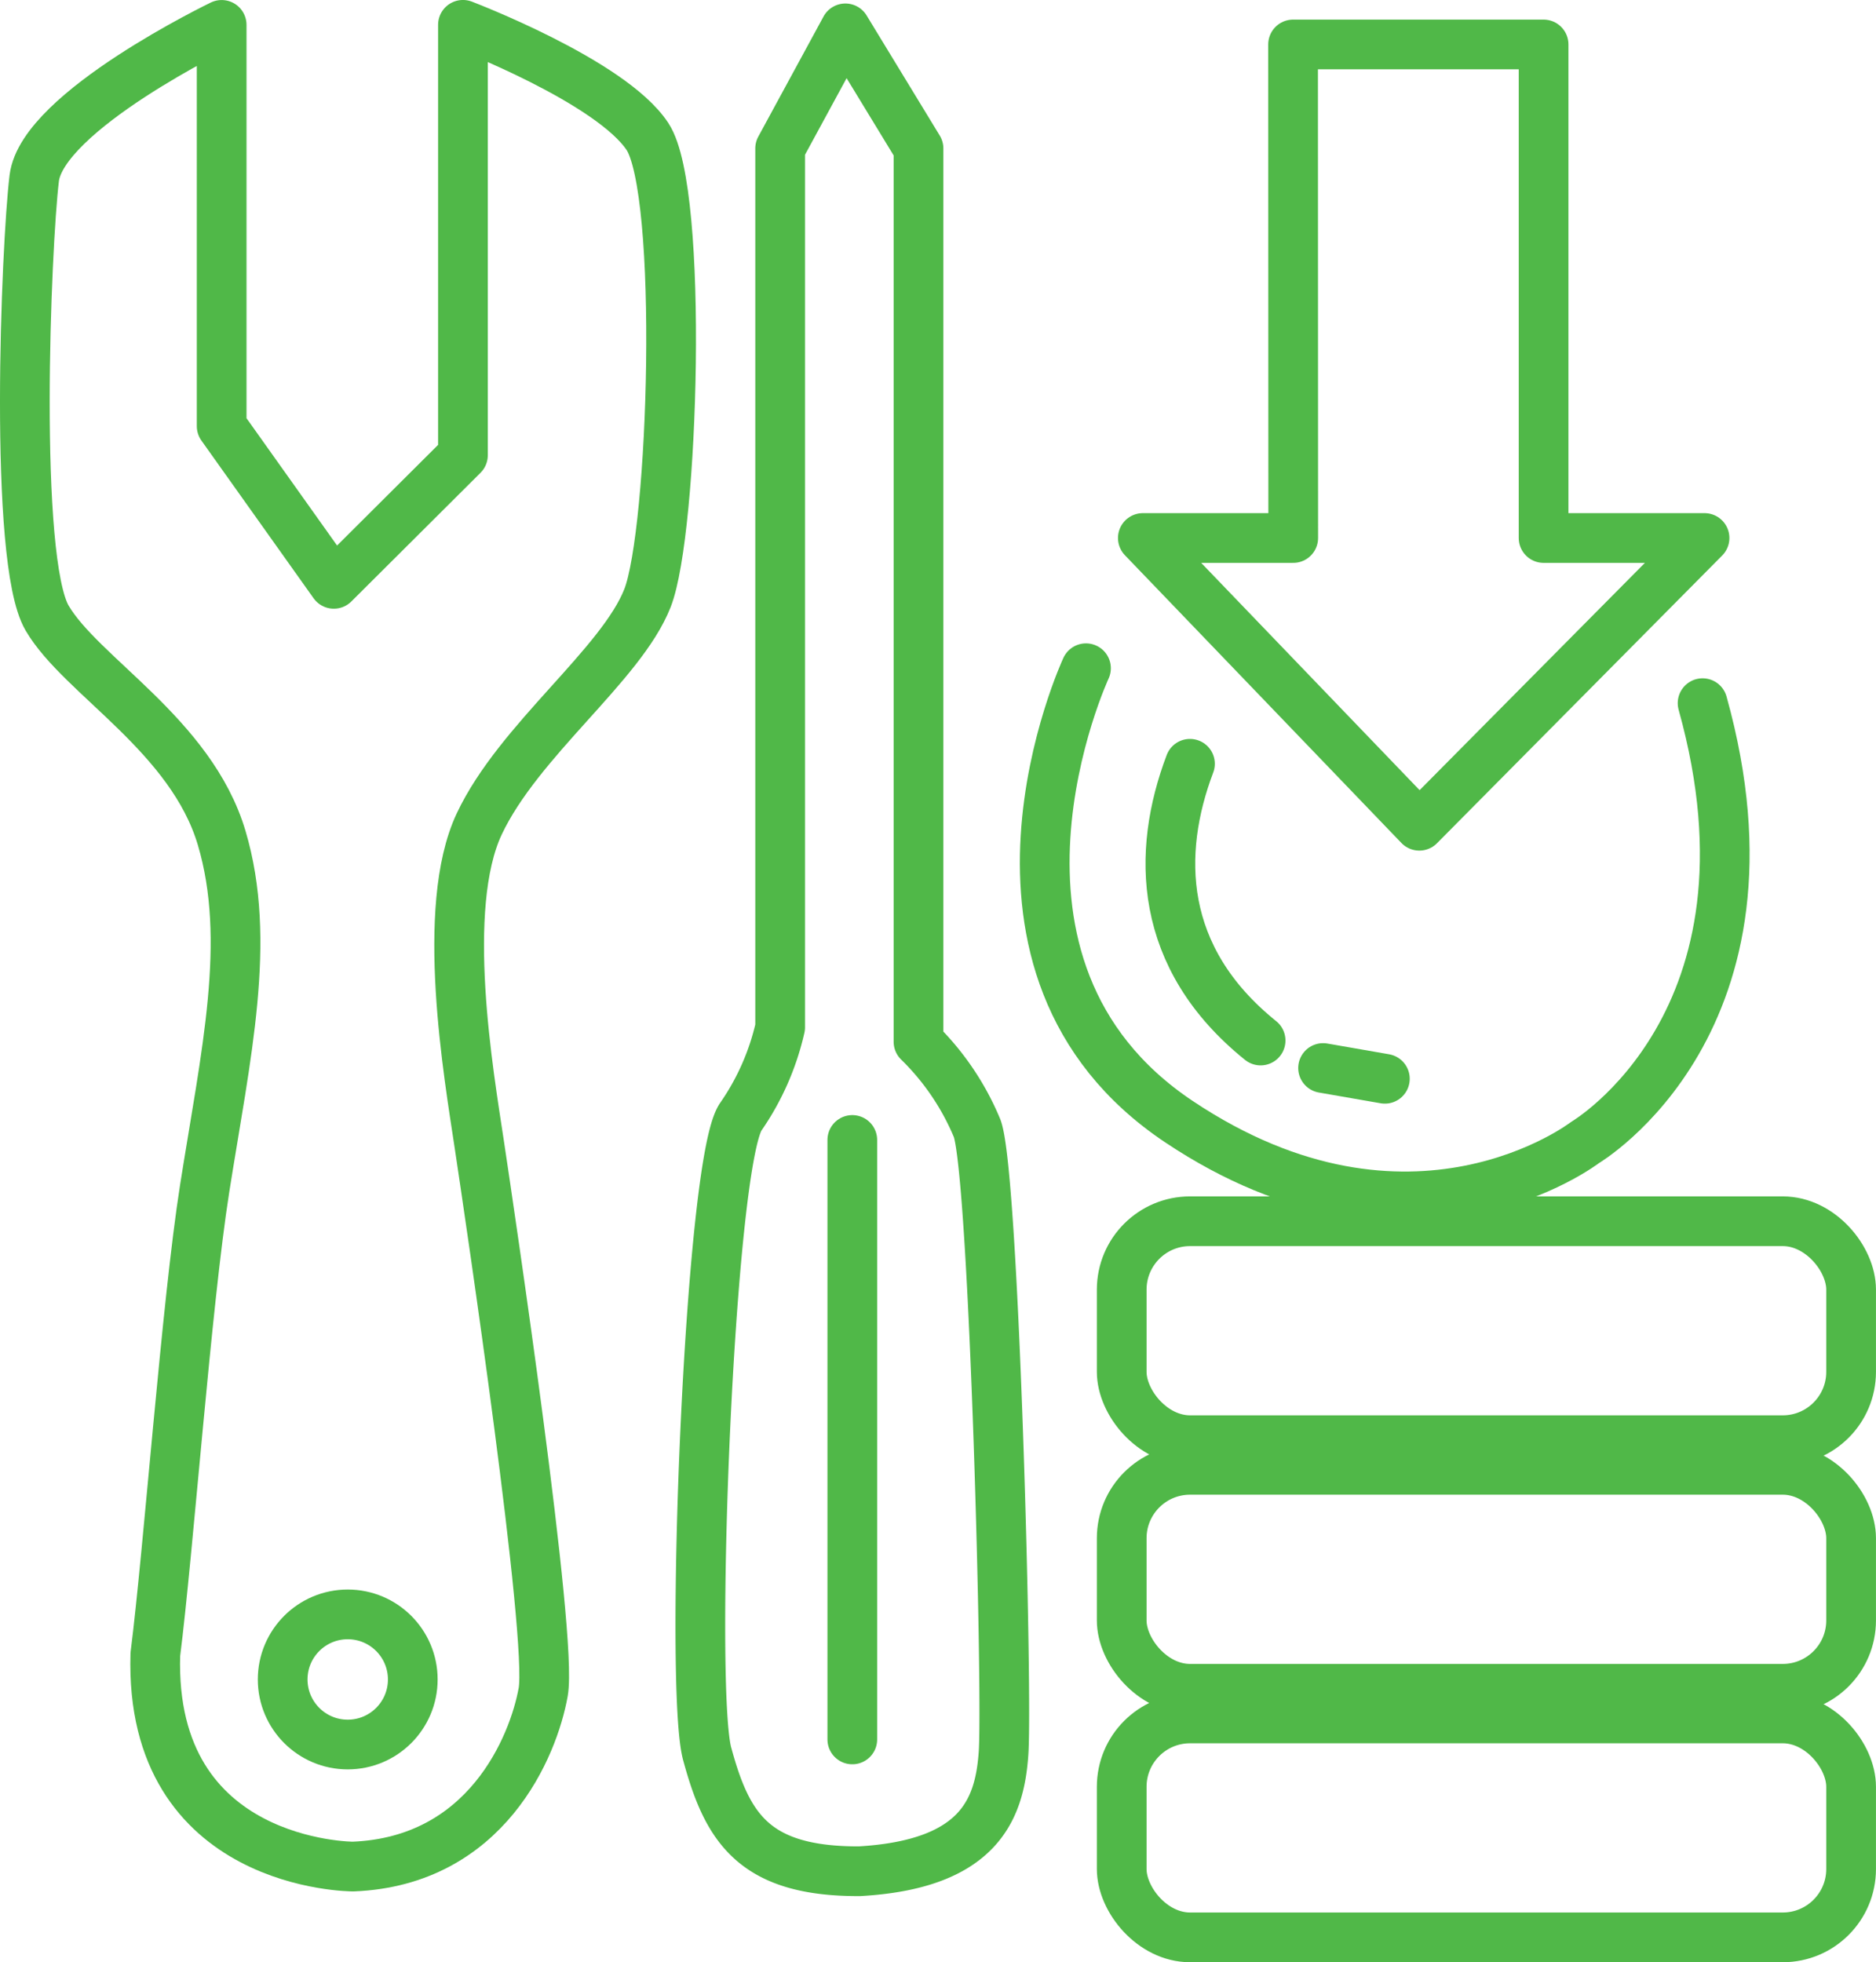
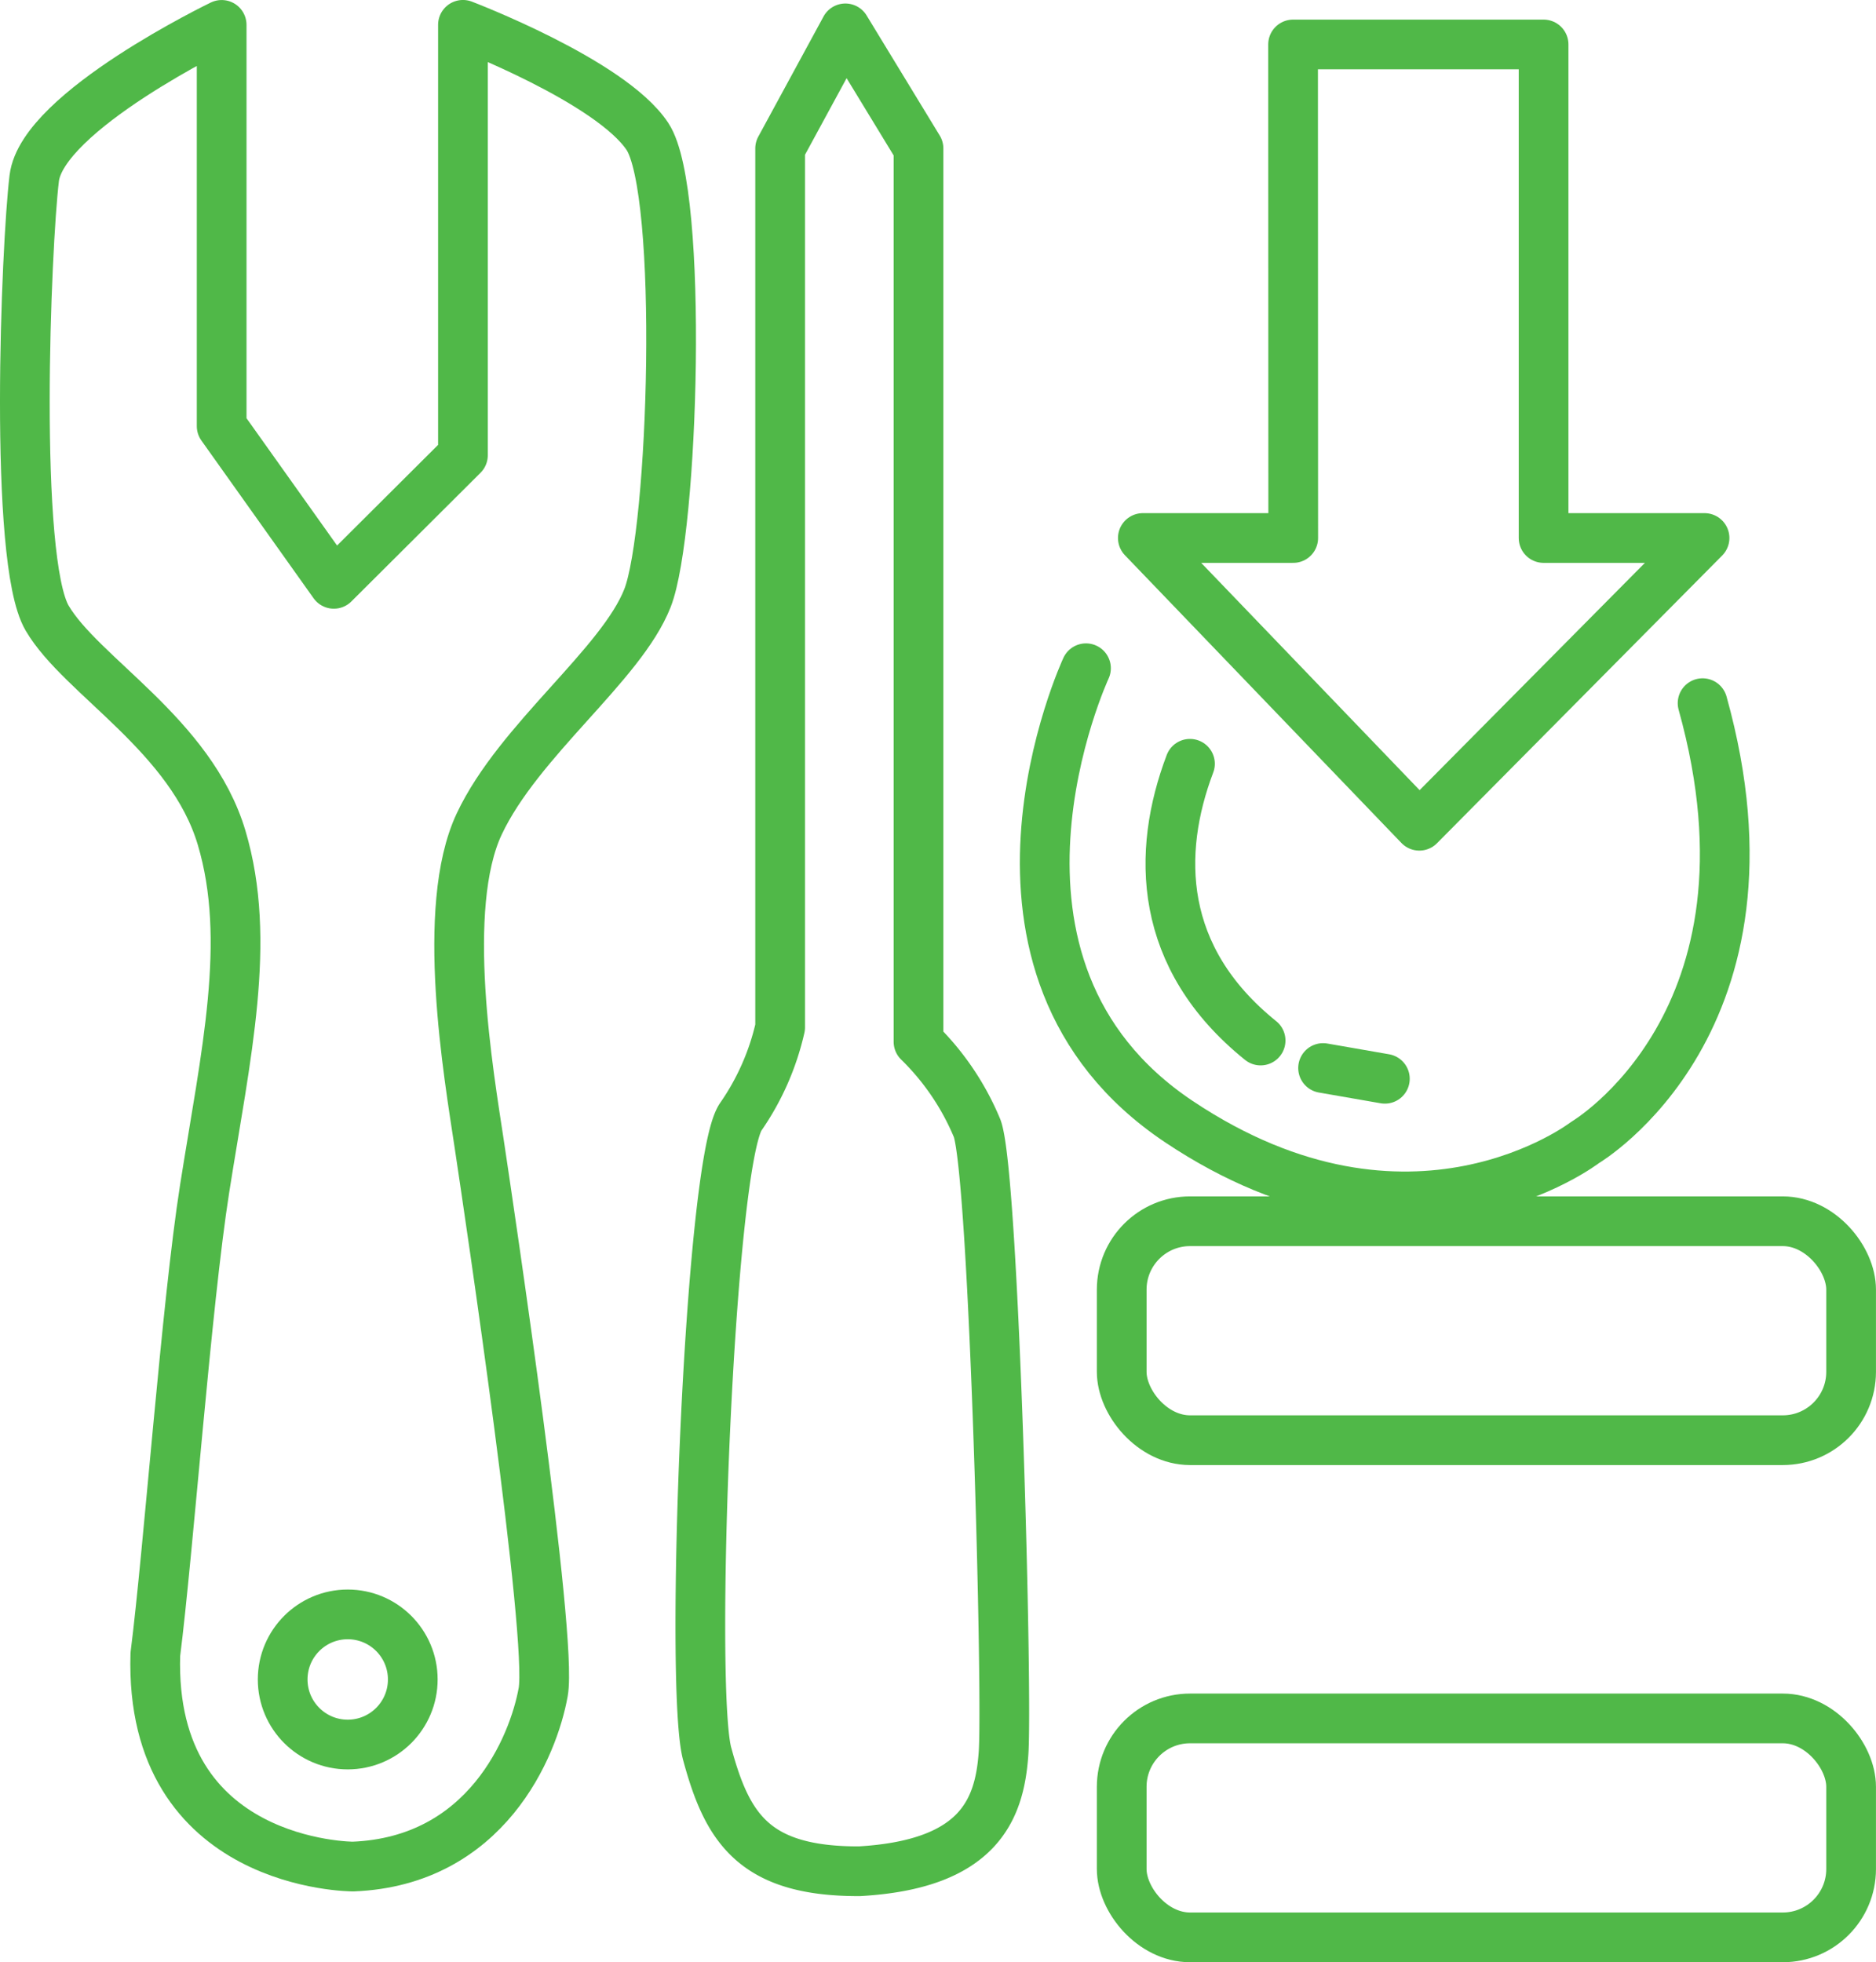
<svg xmlns="http://www.w3.org/2000/svg" width="60.387" height="63.148" viewBox="0 0 60.387 63.148">
  <g transform="translate(-1036.2 -296.272)">
    <g transform="translate(1037 297.072)">
      <path d="M1185.677,715.168c4.291-.169,5.808-3.866,6.121-5.616s-1.726-15.42-2.059-17.636-1.271-7.6,0-10.3,4.575-5.123,5.416-7.269,1.175-13.072,0-14.854-5.94-3.595-5.94-3.595v13.85l-4.156,4.14-3.611-5.075V655.9s-5.77,2.778-6.033,4.934-.681,12.287.415,14.156,4.635,3.767,5.618,7.073.133,6.974-.546,11.278c-.586,3.714-1.167,11.691-1.589,15C1179.108,715.174,1185.677,715.168,1185.677,715.168Z" transform="translate(-1175.113 -655.899)" fill="none" stroke="#50b848" stroke-linecap="round" stroke-linejoin="round" stroke-width="1.6" />
      <g transform="translate(7.499 50.354)" fill="none" stroke="#50b848" stroke-linecap="round" stroke-linejoin="round" stroke-width="1.6">
        <circle cx="2.894" cy="2.894" r="2.894" stroke="none" />
        <circle cx="2.894" cy="2.894" r="2.094" fill="none" />
      </g>
    </g>
    <g transform="translate(1058.743 297.186)">
      <path d="M1188.953,688.107V659.822l2.1-3.865,2.354,3.865V688.57a8.392,8.392,0,0,1,1.89,2.792c.549,1.526.99,18.5.843,20.161-.134,1.764-.8,3.522-4.635,3.741-3.376.011-4.246-1.378-4.89-3.741-.6-1.971.049-19.048,1.07-20.538A8.227,8.227,0,0,0,1188.953,688.107Z" transform="translate(-1186.384 -655.958)" fill="none" stroke="#50b848" stroke-linecap="round" stroke-linejoin="round" stroke-width="1.6" />
-       <line y1="19.292" transform="translate(4.892 35.772)" fill="none" stroke="#50b848" stroke-linecap="round" stroke-width="1.6" />
    </g>
    <path d="M1198.605,656.226h8.064v15.883h5.181l-9.181,9.26-8.9-9.26h4.841Z" transform="translate(-120.782 -358.523)" fill="none" stroke="#50b848" stroke-linecap="round" stroke-linejoin="round" stroke-width="1.6" />
    <path d="M1194.857,668.225c-1.083,2.859-1.036,6.242,2.274,8.906" transform="translate(-120.353 -347.373)" fill="none" stroke="#50b848" stroke-linecap="round" stroke-width="1.6" />
    <path d="M1193.458,666.631s-4.471,9.608,2.995,14.594,13.069.669,13.069.669,6.64-3.9,3.784-14.139" transform="translate(-122.301 -348.854)" fill="none" stroke="#50b848" stroke-linecap="round" stroke-linejoin="round" stroke-width="1.6" />
    <path d="M1196.8,673.257l1.989.346" transform="translate(-118.011 -342.614)" fill="none" stroke="#50b848" stroke-linecap="round" stroke-width="1.6" />
    <g transform="translate(1071.507 334.774)" fill="none" stroke="#50b848" stroke-linecap="round" stroke-linejoin="round" stroke-width="1.6">
      <rect width="25.079" height="8.646" rx="3" stroke="none" />
      <rect x="0.8" y="0.8" width="23.479" height="7.046" rx="2.2" fill="none" />
    </g>
    <g transform="translate(1071.507 342.774)" fill="none" stroke="#50b848" stroke-linecap="round" stroke-linejoin="round" stroke-width="1.6">
-       <rect width="25.079" height="8.646" rx="3" stroke="none" />
-       <rect x="0.8" y="0.8" width="23.479" height="7.046" rx="2.2" fill="none" />
-     </g>
+       </g>
    <g transform="translate(1071.507 350.774)" fill="none" stroke="#50b848" stroke-linecap="round" stroke-linejoin="round" stroke-width="1.6">
-       <rect width="25.079" height="8.646" rx="3" stroke="none" />
      <rect x="0.8" y="0.8" width="23.479" height="7.046" rx="2.2" fill="none" />
    </g>
  </g>
</svg>